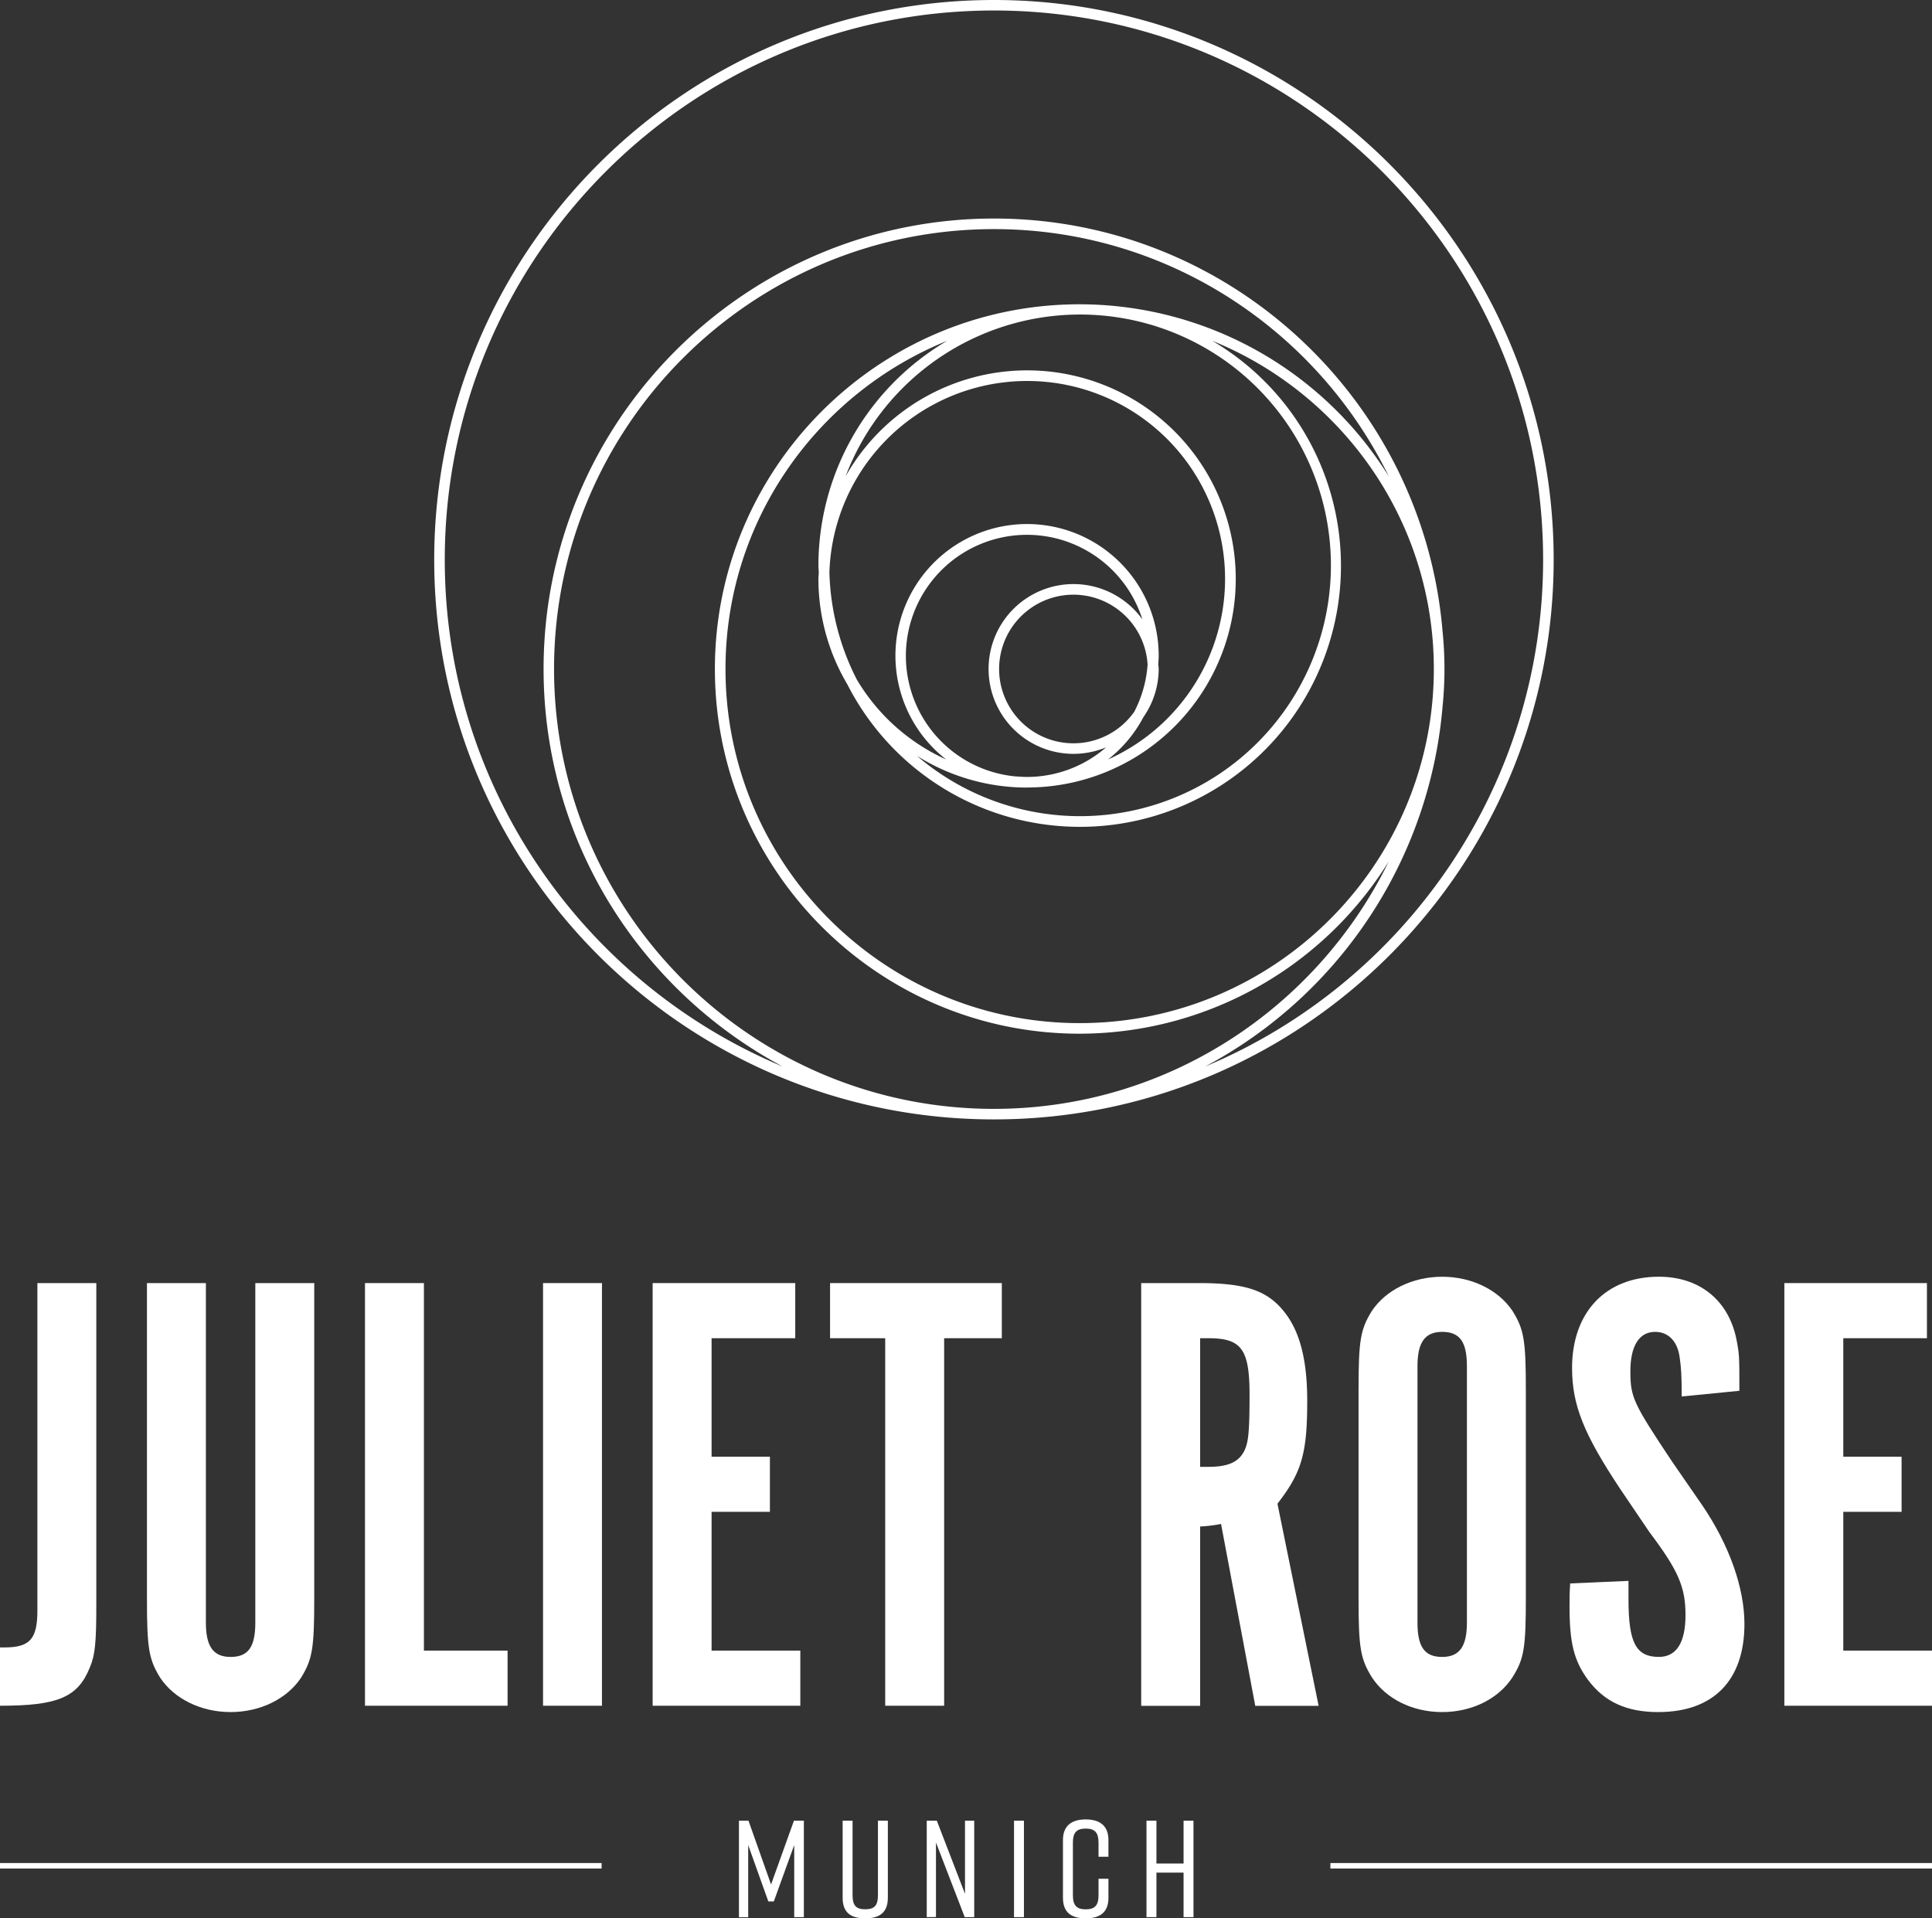
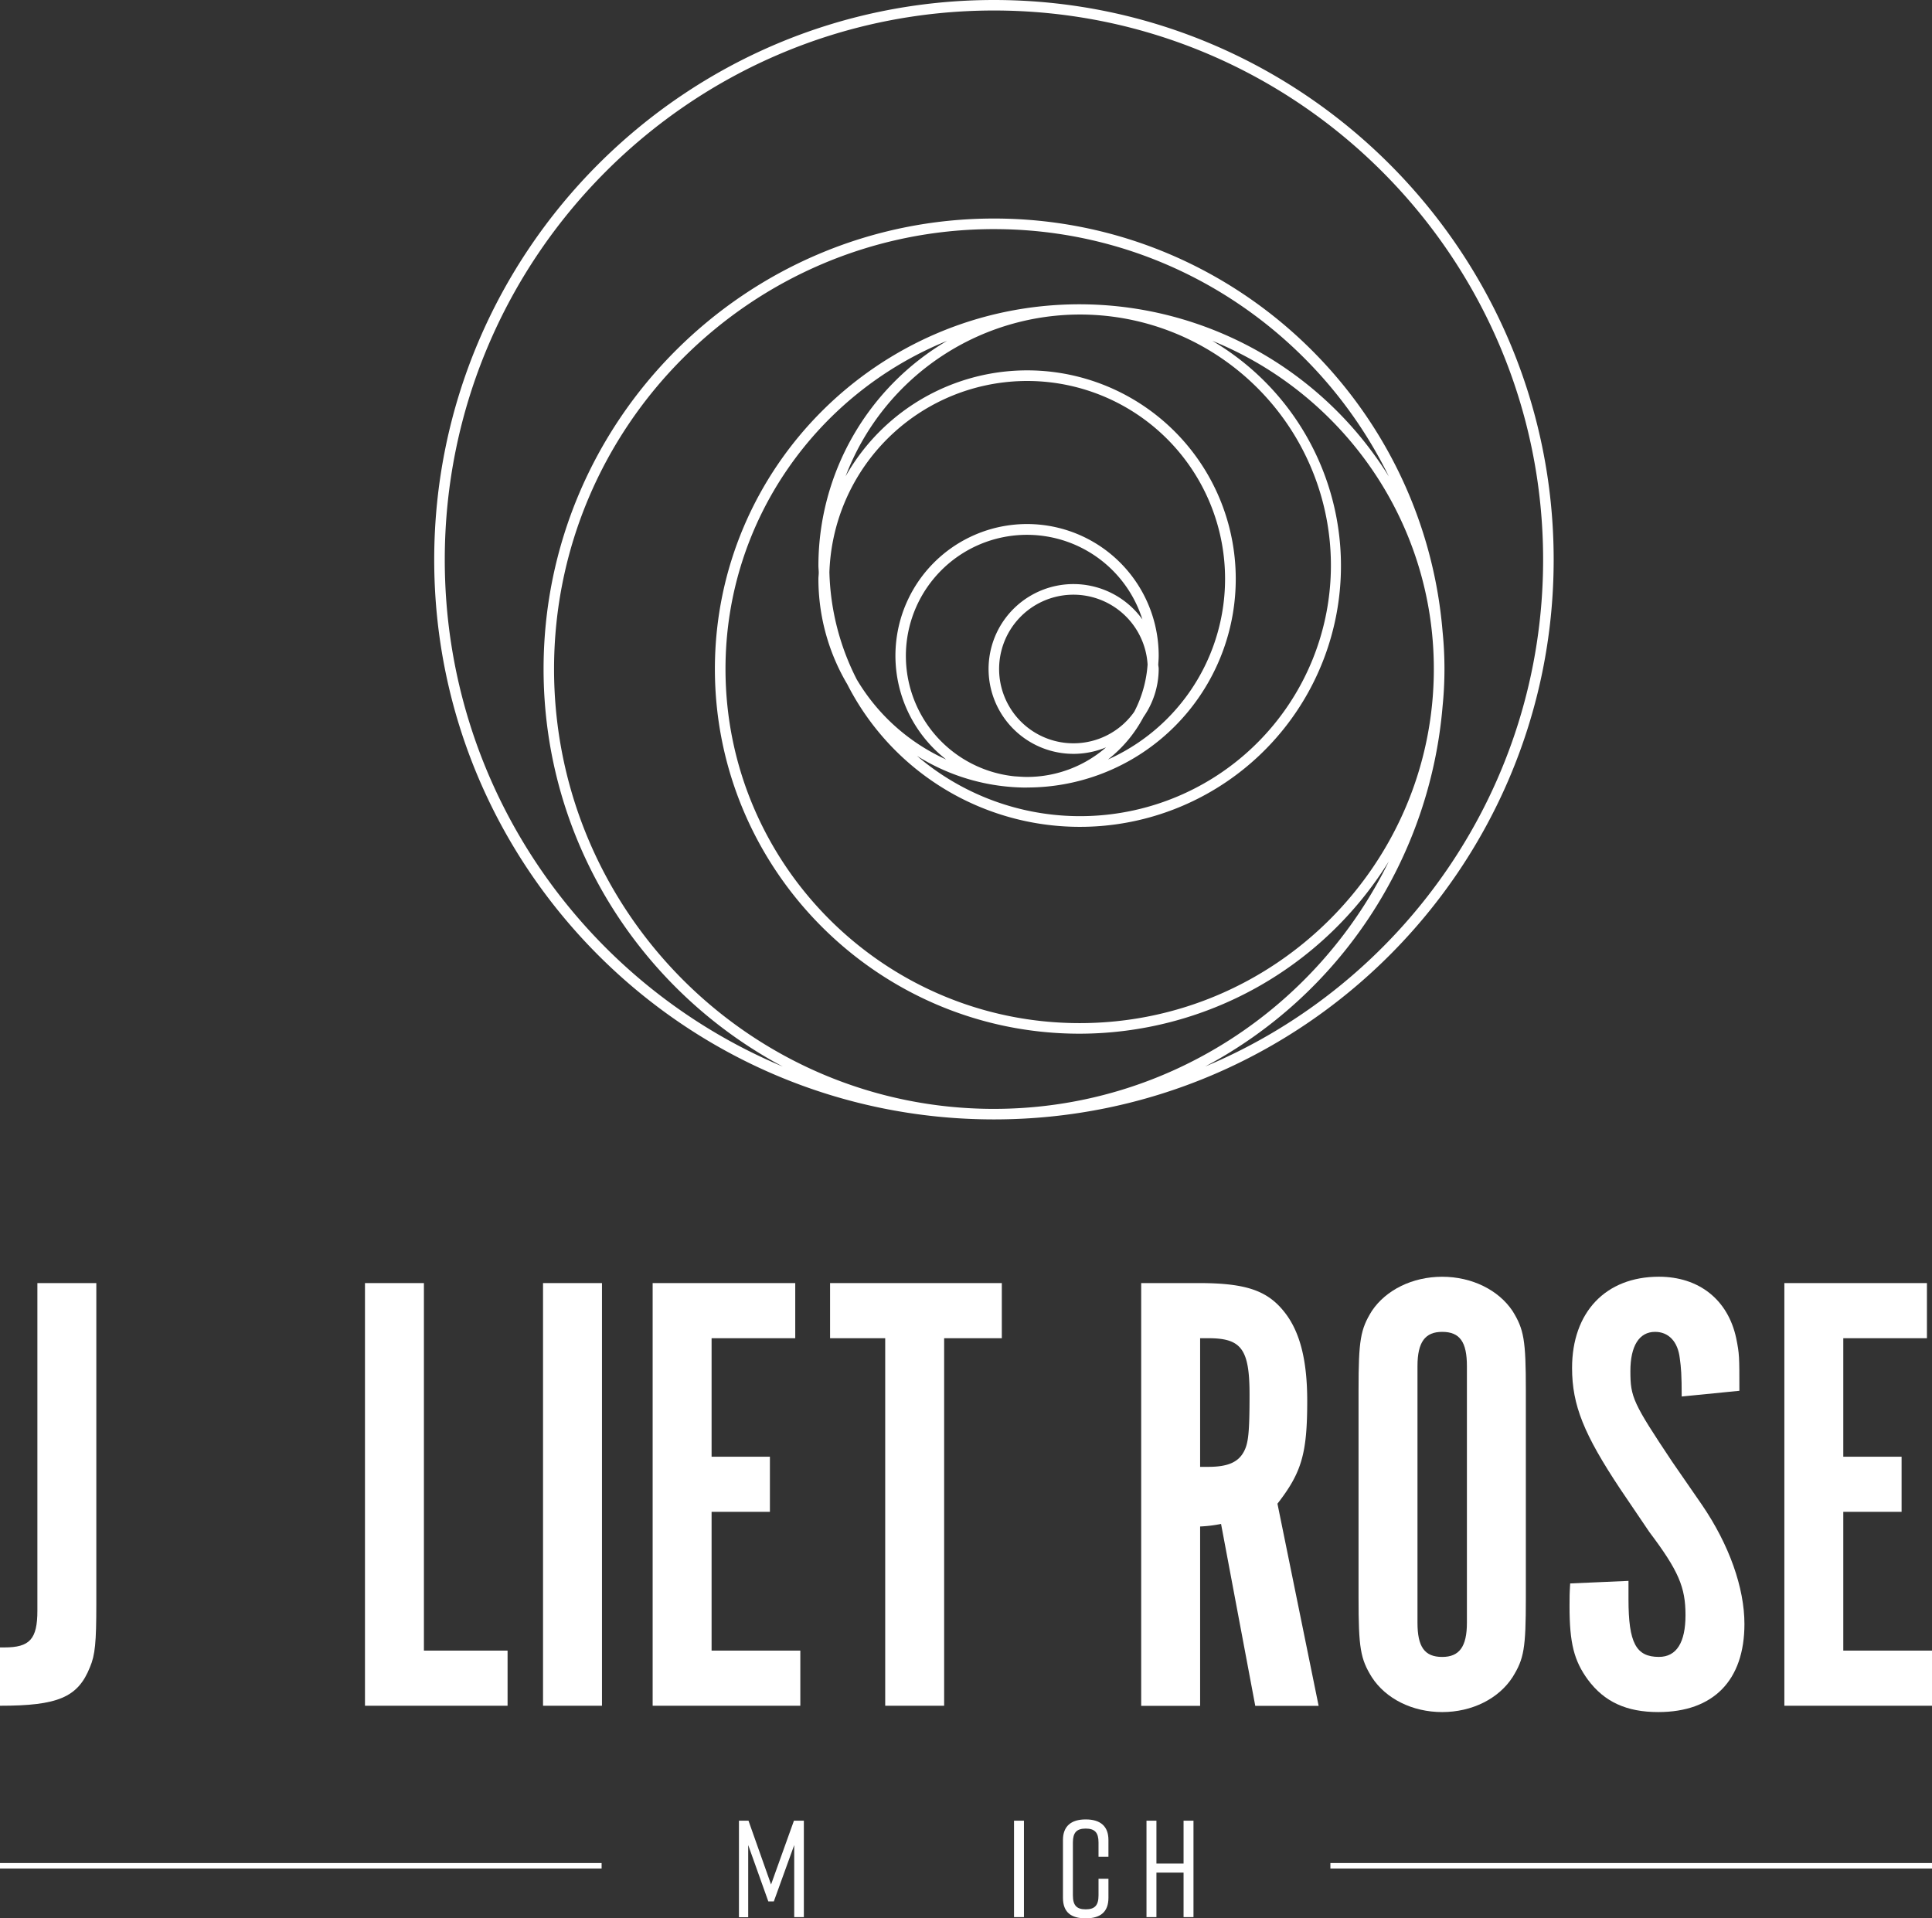
<svg xmlns="http://www.w3.org/2000/svg" id="Layer_1" data-name="Layer 1" width="754" height="748.67" viewBox="0 0 754 748.67">
  <rect x="0" y="0" width="754" height="748.67" fill="#333333" stroke="none" />
  <title>juliet-rose-logo-stacked</title>
  <path d="M394.91,447.79c120.45,0,218.44-98,218.44-218.44S515.36,10.9,394.91,10.9s-218.45,98-218.45,218.45S274.45,447.79,394.91,447.79ZM223.23,272c0-94.67,77-171.68,171.68-171.68,67.69,0,126.19,39.49,154.12,96.55a142.23,142.23,0,0,0-120.67-67.21C349.87,129.65,286,193.5,286,272s63.85,142.34,142.34,142.34A142.24,142.24,0,0,0,549,347.11c-27.93,57.07-86.43,96.57-154.13,96.57C300.24,443.68,223.23,366.66,223.23,272ZM426,301a29,29,0,1,1,28.87-30.74,46.94,46.94,0,0,1-5.19,18.41A29,29,0,0,1,426,301Zm12.66,1.58a47,47,0,0,1-30.86,11.55c-1.63,0-3.22-.14-4.83-.24a47.25,47.25,0,1,1,49.87-61.24,33.13,33.13,0,1,0-14.18,49.93Zm14.54-11.74a32.91,32.91,0,0,0,6-18.88c0-.58-.14-1.12-.17-1.69.07-1.13.17-2.25.17-3.39a51.37,51.37,0,1,0-82.94,40.44,77.71,77.71,0,0,1-34.91-31.27,97.23,97.23,0,0,1-10.66-41.83,77.23,77.23,0,1,1,108.72,73.1A51.67,51.67,0,0,0,453.2,290.87Zm-45.4,27.41A81.4,81.4,0,1,0,337,196.82,97.89,97.89,0,1,1,364.85,305.9,80.81,80.81,0,0,0,407.8,318.28Zm-81.4-86.67c0,.89.11,1.75.13,2.64s-.13,1.74-.13,2.63a80.79,80.79,0,0,0,11.3,41.17A101.88,101.88,0,1,0,480.12,143.92c50.63,20.54,86.46,70.16,86.46,128.07,0,76.22-62,138.22-138.22,138.22S290.14,348.21,290.14,272c0-57.91,35.84-107.54,86.47-128.07A101.91,101.91,0,0,0,326.4,231.61ZM394.91,15c118.18,0,214.32,96.14,214.32,214.33,0,89-54.51,165.45-131.89,197.82A176,176,0,0,0,570,286.52a145.07,145.07,0,0,0,0-29.07c-7.44-90.14-83-161.26-175.06-161.26-96.94,0-175.8,78.87-175.8,175.8,0,67.16,37.88,125.58,93.36,155.18C235.09,394.8,180.58,318.33,180.58,229.35,180.58,111.16,276.72,15,394.91,15Z" transform="translate(-7 -10.9)" fill="#fff" />
  <path d="M42.12,661.54c2-4.7,2.47-9.64,2.47-24.48V511.67h-23V639.53c0,11.13-3,14.34-12.86,14.34H7v22.76C29.51,676.63,37.42,673.41,42.12,661.54Z" transform="translate(-7 -10.9)" fill="#fff" />
-   <path d="M97,679.1c11.62,0,22-5.19,27.45-13.35,4.45-7.18,5.19-11.38,5.19-30.92V511.67h-23V644.23c0,9.4-2.72,13.35-9.64,13.35-6.68,0-9.65-4-9.65-13.35V511.67h-23V634.83c0,19.54.75,23.74,5.2,30.92C75,673.91,85.39,679.1,97,679.1Z" transform="translate(-7 -10.9)" fill="#fff" />
  <polygon points="165.44 500.77 142.44 500.77 142.44 665.73 198.09 665.73 198.09 644.21 165.44 644.21 165.44 500.77" fill="#fff" />
  <rect x="211.93" y="500.77" width="23" height="164.96" fill="#fff" />
  <polygon points="312.34 644.21 277.71 644.21 277.71 590.05 300.47 590.05 300.47 568.54 277.71 568.54 277.71 522.29 310.36 522.29 310.36 500.77 254.71 500.77 254.71 665.73 312.34 665.73 312.34 644.21" fill="#fff" />
  <polygon points="390.98 500.77 323.95 500.77 323.95 522.29 345.47 522.29 345.47 665.73 368.47 665.73 368.47 522.29 390.98 522.29 390.98 500.77" fill="#fff" />
  <path d="M517.17,557.67c0-15.58-2.72-26.71-8.66-34.38-6.67-8.65-15.08-11.62-33.63-11.62H452.37v165h23v-70a52.76,52.76,0,0,0,8.17-1l13.35,71h24.73l-16.07-78.9C515,585.62,517.17,578.2,517.17,557.67Zm-24.73,19.79c-2.23,4.2-6.43,5.93-13.85,5.93h-3.22v-50.2h3.22c12.86,0,16.07,4.2,16.07,22C494.66,570.28,494.17,574.24,492.44,577.46Z" transform="translate(-7 -10.9)" fill="#fff" />
  <path d="M597.29,665.5c4.46-7.17,5.2-11.13,5.2-30.92V553.47c0-19.54-.74-23.75-5.2-30.92-5.44-8.16-15.82-13.35-27.45-13.35s-22,5.19-27.45,13.35c-4.45,7.17-5.19,11.38-5.19,30.92v81.11c0,19.54.74,23.75,5.19,30.92,5.44,8.41,15.83,13.6,27.45,13.6S591.85,673.91,597.29,665.5Zm-17.8-21.27c0,9.4-3,13.35-9.65,13.35-6.92,0-9.64-4-9.64-13.35V544.07c0-9.4,3-13.36,9.64-13.36,6.93,0,9.65,4,9.65,13.36Z" transform="translate(-7 -10.9)" fill="#fff" />
  <path d="M654.17,679.1c21.52,0,33.63-12.36,33.63-34.38,0-14.09-5.93-30.91-16.57-46.49l-11.62-16.82c-15.33-23-16.32-25.22-16.32-35.36,0-9.9,3.46-15.34,9.64-15.34,5.2,0,8.91,3.71,9.65,10.39.49,3.46.74,6.43.74,14.84l22.51-2.23c0-13.6,0-14.34-1.24-20.52-3.22-15.09-14.59-24-30.17-24-20.78,0-33.89,13.85-33.89,35.61,0,14.59,4.7,26,18.8,47.24l11.38,16.81c11.37,15.09,14.09,21.52,14.09,32.4,0,10.64-3.46,16.32-10.38,16.32-8.91,0-11.87-5.44-11.87-22.5v-7.17l-22.76,1c-.25,4-.25,5.44-.25,8.9,0,14.34,1.74,21.27,7.18,28.69C633.15,675.14,641.8,679.1,654.17,679.1Z" transform="translate(-7 -10.9)" fill="#fff" />
  <polygon points="754 644.21 719.38 644.21 719.38 590.05 742.13 590.05 742.13 568.54 719.38 568.54 719.38 522.29 752.02 522.29 752.02 500.77 696.38 500.77 696.38 665.73 754 665.73 754 644.21" fill="#fff" />
  <rect y="727.12" width="234.79" height="2.14" fill="#fff" />
  <rect x="519.21" y="727.12" width="234.79" height="2.14" fill="#fff" />
  <path d="M309,753h-2.15L299,731v28.18h-3.61V721.49h3.72l8.81,24.9,8.93-24.9h3.87v37.64h-3.76V731Z" transform="translate(-7 -10.9)" fill="#fff" />
-   <path d="M353.5,751.6c0,5.49-3,8-8.71,8h-.22c-5.7,0-8.71-2.42-8.71-8V721.49h3.87v29.15c0,3.92,1.35,5.43,4.95,5.43s4.95-1.51,4.95-5.43V721.49h3.87Z" transform="translate(-7 -10.9)" fill="#fff" />
-   <path d="M368.68,759.13V721.49h3.93l11,28.55V721.49h3.6v37.64h-3.71L372.28,730v29.09Z" transform="translate(-7 -10.9)" fill="#fff" />
  <path d="M402.74,759.13V721.49h3.87v37.64Z" transform="translate(-7 -10.9)" fill="#fff" />
  <path d="M439.59,751.6c0,5.49-3.12,8-8.82,8h-.11c-5.7,0-8.82-2.42-8.82-8V729c0-5.27,3.12-8,8.82-8h.11c5.7,0,8.82,2.69,8.82,8v6.56h-3.87V730c0-3.87-1.46-5.43-5-5.43s-5,1.56-5,5.43v20.66c0,3.87,1.45,5.43,5,5.43s5-1.56,5-5.43v-6.51h3.87Z" transform="translate(-7 -10.9)" fill="#fff" />
  <path d="M458.32,721.49v16.72h10.59V721.49h3.87v37.64h-3.87V741.76H458.32v17.37h-3.88V721.49Z" transform="translate(-7 -10.9)" fill="#fff" />
</svg>